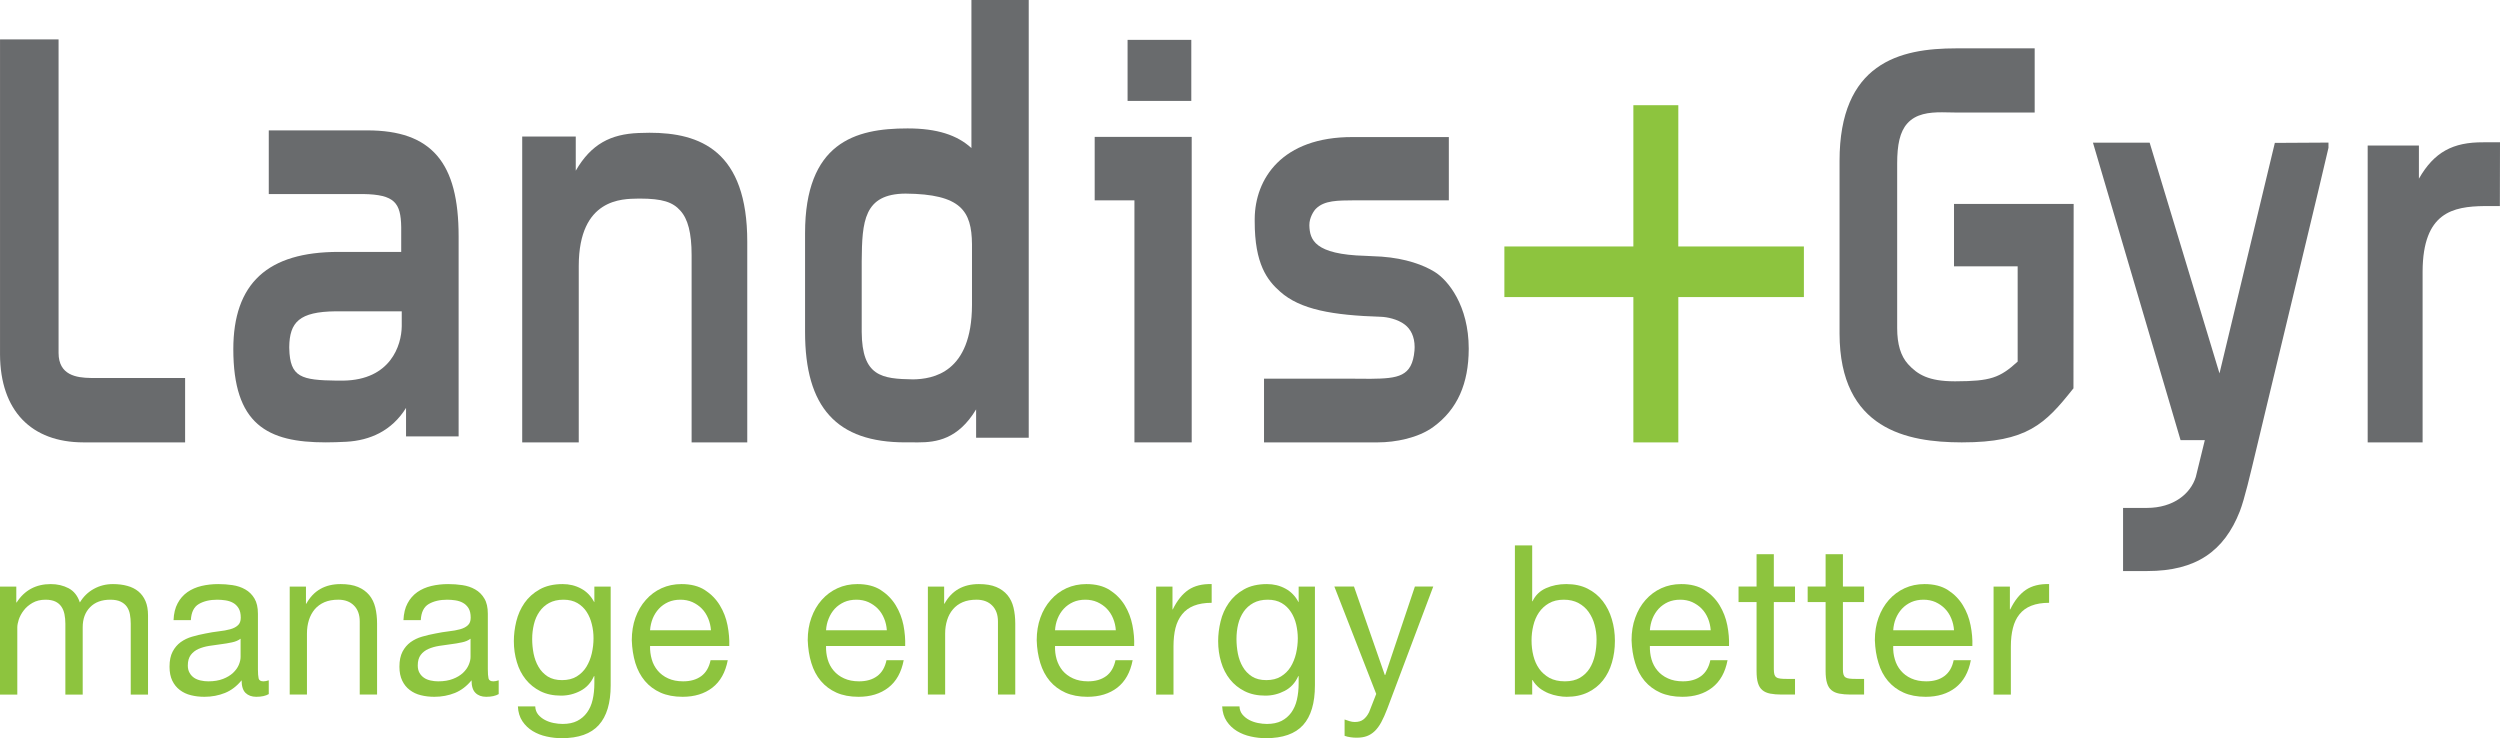
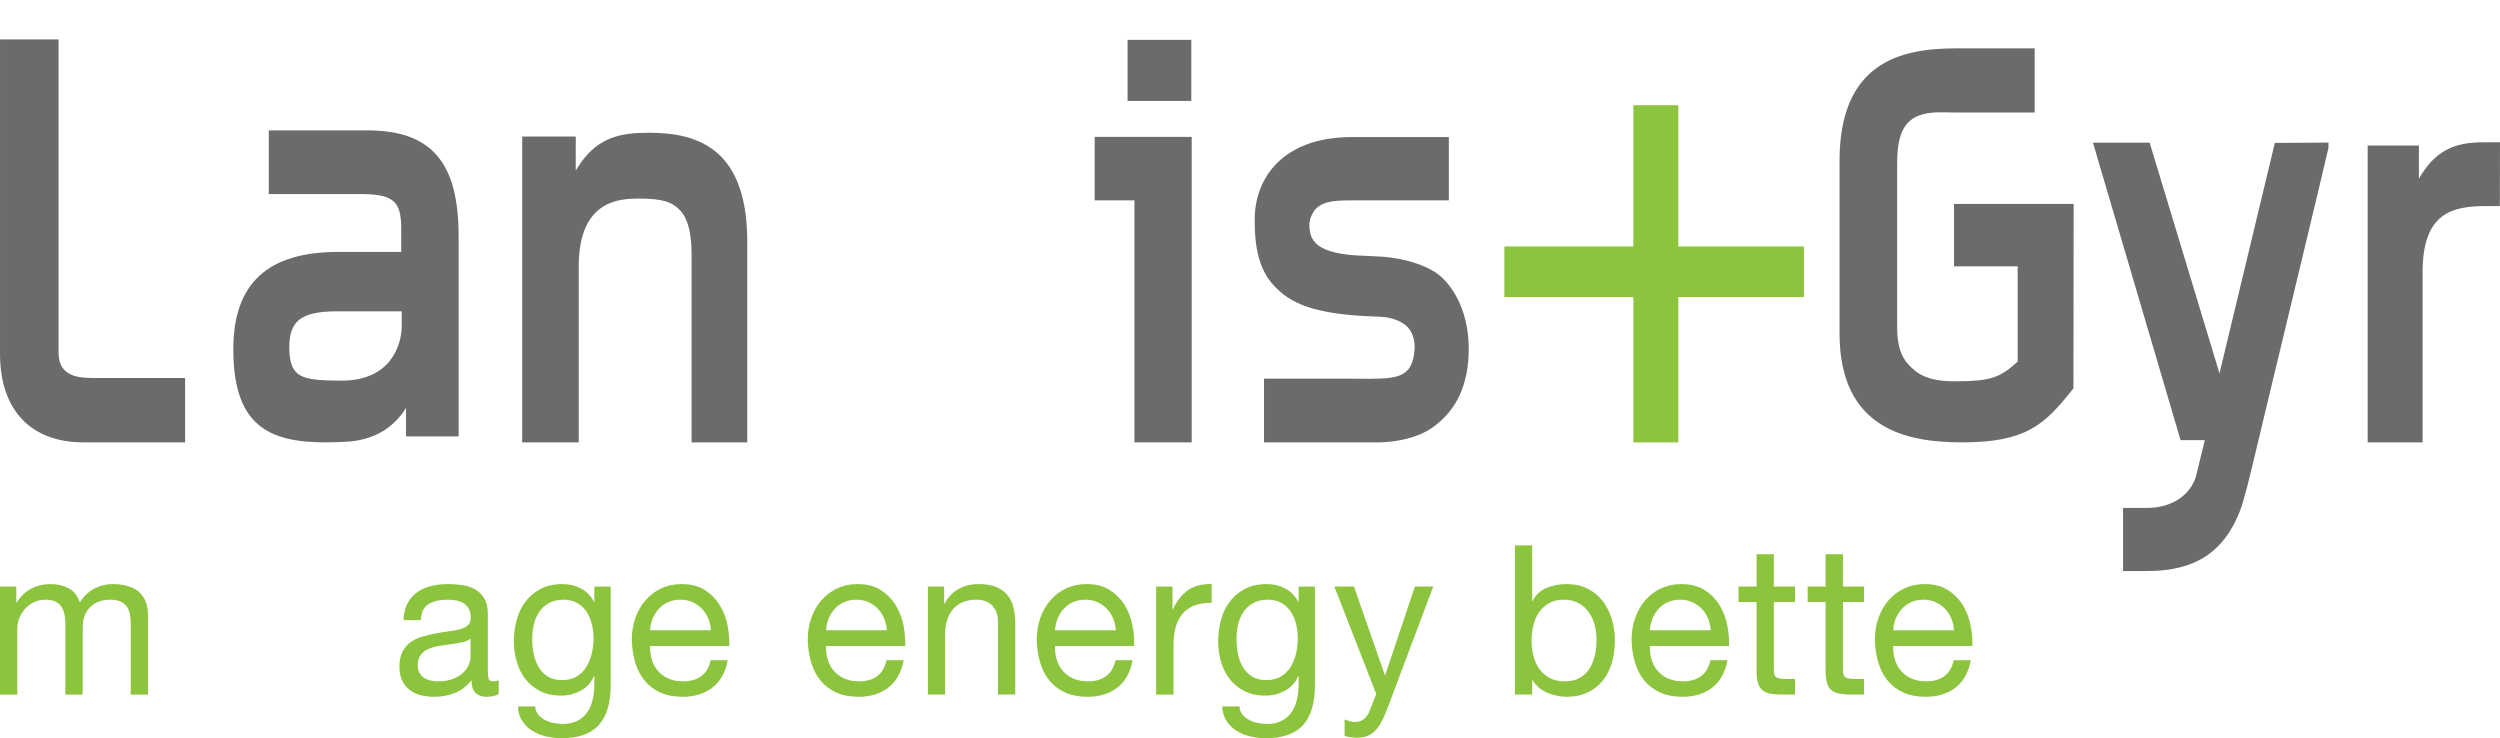
<svg xmlns="http://www.w3.org/2000/svg" xml:space="preserve" width="225.392mm" height="66.553mm" version="1.1" style="shape-rendering:geometricPrecision; text-rendering:geometricPrecision; image-rendering:optimizeQuality; fill-rule:evenodd; clip-rule:evenodd" viewBox="0 0 22539.18 6655.28">
  <defs>
    <style type="text/css">
   
    .fil0 {fill:#8DC43E;fill-rule:nonzero}
    .fil1 {fill:#696B6D;fill-rule:nonzero}
   
  </style>
  </defs>
  <g id="图层_x0020_1">
    <polygon class="fil0" points="15130.85,2222.04 15131.17,948.4 14725.86,948.4 14725.86,2222.04 13563,2222.04 13563,2678.53 14725.86,2678.53 14725.86,3988.29 15131.17,3988.29 15131.17,2678.53 16263.37,2678.53 16263.37,2222.04 15130.85,2222.04 " />
    <path class="fil1" d="M3941.06 1403.7c-135.29,-157.45 -342.26,-228.18 -629.39,-228.18l-888.47 0 0 573.94 852.35 0c283.1,4.86 337.78,79.34 341.67,297.39 0,0 0,48.68 0,103.78l0 120.44c-102.63,0 -563.67,0 -563.67,0 -319.87,0 -557.29,69.96 -715.47,215.9 -158.29,146.09 -234.56,367.74 -234.56,660.86 0,335.49 74.96,548.5 219.39,675.15 144.14,126.36 351.79,165.31 614.54,165.31 59.26,0 120.29,-2.33 184.89,-5.5 212.76,-11.72 410.03,-98.01 538.41,-305.05 0,100.93 0,238.02 0,238.02l0 18.52 474.03 0 0 -1803.61c0,-329.96 -58.78,-569.67 -193.72,-726.97l0 0zm-319.08 1403.03c0,48.12 0,134.55 0,134.55 -1.77,171.49 -100.44,484.4 -527.26,490.22 -20.01,0 -39.2,0.14 -56.84,0.14 -320.42,-4.27 -424.28,-28.5 -429.86,-290.58 0,-3.64 -0.31,-7.23 -0.31,-10.62 2.36,-227.61 92.35,-319.86 416.56,-323.71l597.71 0 0 0z" />
    <path class="fil1" d="M6467.73 1380.45c-164.78,-144.04 -384.92,-183.62 -612.42,-183.62 -32.78,0 -65.76,0.88 -98.36,2.33 -249.9,9.91 -426.72,98.6 -566.1,339.79 0,-121.95 0,-289.2 0,-289.2l0 -18.7 -482.81 0 0 2757.24 509.8 0 0 -1592.16c1.37,-610.48 396.17,-602.61 530.72,-605.51 6.45,0 13.23,-0.31 19.86,-0.31 204.43,0.31 297.21,31.71 365.51,108.9 67.95,75 101.35,200.8 101.35,400.65l0 1688.43 501.76 0 0 -1808.3c0.46,-406.3 -104.46,-654.8 -269.31,-799.54l0 0z" />
-     <path class="fil1" d="M8758.07 0l0 1334.98c-127.67,-116.98 -309.28,-177.59 -576.76,-177.17 -236.22,0 -466.44,31.15 -639.16,166.41 -172.58,135.39 -284.06,374.68 -283.95,777.38 0,0.25 0,2.15 0,5.75l0 885.75c0,338 69.85,588.19 219.99,752.9 149.51,165.17 376.66,242.18 684.11,242.18l76.59 0c9.73,0.11 19.79,0.11 30.44,0.11 3.03,0 6.39,0 8.96,0 162.14,0 359.83,-27.13 522.08,-297.46 0,106.25 0,237.59 0,237.59l0 18.28 474.38 0 0 -3946.7 -516.68 0 0 0zm-989.19 2354.93c3.21,-359.48 18.2,-607.06 395.11,-609.43 500.13,4.31 595.84,155.51 599.19,455.26l0 549.1c-1.79,613.13 -353.8,667.42 -530.93,670.49 -282.78,-4.55 -460.48,-26.39 -463.37,-427.25l0 -638.17z" />
    <path class="fil1" d="M13241.58 3142.12c-0.21,-384.78 -184.15,-616.45 -309.81,-692.58 -96.38,-58.91 -254.6,-119.77 -476.74,-135.89 -51.68,-3.42 -144.5,-7.09 -144.85,-7.09 -461.29,-12.31 -501.51,-146.72 -505.39,-273.33l0 -4.23c-0.71,-67.03 40.75,-129.72 59.41,-147.39 76.73,-76.13 195.19,-74.05 348.01,-75.53l850.02 0 0 -570.41 -865.72 0c-642.19,-2.05 -880.88,378.53 -884.48,734.87 0,7.87 0,16.05 0,24.24 -0.88,386.5 114.19,533.22 228.63,633.97 181.47,162.88 474.17,213.75 909.71,227.3 53.59,1.73 151.03,20.64 215.62,70.94 51.15,39.55 87.67,105.62 87.88,201.79 0,10.09 -0.21,20.14 -1.34,31.86 -20.61,236.04 -147.11,251.67 -395.78,254.42 -43.43,0 -90.46,-0.85 -139.95,-0.85l-820.81 0 0 574.08 1026.9 0c156.67,-0.28 361.42,-38.56 498.83,-138.89 219.57,-158.86 318.73,-394.02 319.86,-702.17 0,-1.97 0,-4.02 0,-5.11l0 0z" />
    <path class="fil1" d="M10743.96 1234.08l0 2754.21 -516.29 0 0 -2182.04 -358.39 0 0 -572.17 874.68 0 0 0zm-578.1 -874.71l0 550.4 574.5 0 0 -550.4 -574.5 0 0 0z" />
    <path class="fil1" d="M817.34 3407.62c-127.79,-1.98 -289.06,-24.8 -289.27,-225.64l0 -2826.84 -527.83 0 0 2841.55c2.75,506.66 282.4,790.58 750.42,791.6l918.27 0 0 -580.67 -851.59 0 0 0z" />
    <path class="fil1" d="M22387.73 1282.94c-271.88,-1.69 -442.06,87.17 -579.64,328.05 0,-119.52 0,-280.32 0,-280.32l0 -18.48 -461.86 0 0 2676.1 495.19 0 0 -1542.63c2.79,-532.52 273.97,-584.23 557.82,-587.87l138.71 0 1.23 -574.85 -151.45 0 0 0z" />
    <path class="fil1" d="M20509.16 1288.37l-498.97 2078.01 -629.67 -2079.91 -511.07 0 789.72 2681.53 218.76 0 -81.35 332.22c-46,148.51 -197.98,278.8 -441.53,279.04l-214.28 0 0 569.03 219.53 0c437.94,0 691.62,-178.15 833.02,-538.37 43.74,-114.58 90.1,-315.14 156.38,-591.64l81.67 -341.11c4.37,-19.4 560.85,-2329.28 561.27,-2344.38l0 -47.24 -483.48 2.82 0 0z" />
    <path class="fil1" d="M17616.66 1838.64l0 562.25 573.9 0 0 859.16c-161.54,147.6 -246.8,176.57 -557.6,177.66l-13.05 0c-230.15,-0.46 -331.61,-59.87 -417.87,-154.98 -65.19,-72.88 -97.75,-177.37 -97.75,-325.61l0 -1482.09c0,-170.07 24.2,-287.02 91.37,-362.16 77.5,-86.93 195.12,-100.72 313.05,-100.44 38.17,0 77.15,1.48 113.42,1.91l721.89 0 0 -578.38 -706.05 0c-258.02,0 -519.96,32.49 -719.38,177.09 -200.35,144.43 -334.05,401.85 -333.84,837.67l0 1556.21c1.24,867.24 614.4,980.37 1097.21,981.36l9.03 0c582.12,0 746.66,-164.43 997.9,-481.51l4.77 -5.15 1.8 -1662.99 -1078.8 0 0 0z" />
    <path class="fil0" d="M147.01 5288.49l0 143.15 3.06 0c71.38,-110.77 173.94,-165.73 307.74,-165.73 59.05,0 112.5,12.45 160.7,37.46 47.64,25.16 81.58,67.98 101.48,128.27 31.84,-52.91 73.56,-93.62 125.98,-122.41 52.07,-28.86 109.36,-43.32 172.01,-43.32 47.73,0 91.2,5.4 129.79,16.16 38.77,10.26 71.76,27.16 99.34,49.49 27.63,22.83 49.25,51.93 64.63,87.6 15.35,35.8 22.83,78.95 22.83,129.32l0 713.54 -155.83 0 0 -638.75c0,-30.16 -2.64,-58.28 -7.37,-84.66 -4.8,-26.67 -14.32,-49.25 -27.76,-68.8 -13.69,-19.43 -32.46,-34.57 -56.38,-45.96 -23.49,-11.36 -54.82,-17.15 -92.92,-17.15 -77.5,0 -138.32,22.62 -182.5,68.02 -44.28,45.33 -66.19,105.3 -66.19,180.69l0 606.61 -156.3 0 0 -638.75c0,-30.97 -2.82,-60.22 -8.24,-86.6 -5.63,-26.36 -14.7,-49.11 -28.51,-68.62 -13.68,-19.47 -31.88,-34.82 -54.65,-45.26 -22.63,-10.37 -51.89,-16.09 -87.44,-16.09 -45.5,0 -84.5,9.74 -117.44,28.54 -32.22,18.73 -58.63,40.85 -78.75,67.7 -20.42,26.28 -35.07,53.69 -44.81,81.99 -8.8,28.11 -13.46,51.68 -13.46,70.48l0 606.61 -156.02 0 0 -973.53 147.01 0 0 0z" />
-     <path class="fil0" d="M2310.56 6282.12c-40.46,0 -72.64,-11.75 -96.59,-34.68 -23.74,-23.11 -35.7,-61.38 -35.7,-114.02 -43.07,52.64 -92.92,90.91 -150,114.02 -57.29,22.93 -118.68,34.68 -185.1,34.68 -43.01,0 -83.12,-4.59 -121.36,-14.18 -37.99,-9.22 -71.65,-24.98 -100.58,-47.23 -28.82,-21.63 -51.15,-49.62 -68.15,-84.46 -16.44,-34.68 -24.66,-76.13 -24.66,-125.34 0,-54.97 9.21,-100.23 27.73,-135.44 18.09,-35.13 42.44,-63.57 72.56,-85.83 30.09,-21.55 64.21,-38.49 103.23,-49.6 38.38,-11.32 78.1,-20.56 118.7,-28.29 42.44,-8.93 83.61,-15.35 122.07,-19.93 38.73,-4.27 72.63,-10.37 102.09,-18.49 29.88,-8.04 53.23,-20.11 70.06,-35.98 17.46,-15.52 25.86,-38.7 25.86,-68.58 0,-35.38 -6.46,-63.43 -19.33,-84.81 -12.98,-21.2 -29.49,-37.53 -49.67,-48.72 -20.22,-11.39 -42.94,-18.8 -68.55,-22.75 -25.15,-3.71 -50.09,-5.79 -74.68,-5.79 -66.36,0 -121.39,13.06 -165.67,38.7 -44.3,25.86 -68.26,74.09 -72.07,145.63l-156.03 0c2.29,-60.29 14.6,-111.16 36.93,-151.91 21.77,-41.8 51.65,-75.1 88.38,-101.1 36.93,-25.51 78.98,-43.99 127.14,-55.39 47.83,-11.18 98.07,-16.72 150.81,-16.72 43.11,0 85.62,2.96 128.16,9.31 42.27,6.42 80.54,18.81 115.08,38.74 34.32,19.36 61.98,46.78 82.83,81.84 20.99,34.96 31.36,80.61 31.36,137.27l0 500.52c0,37.53 2.19,65.33 6.25,82.69 4.41,17.46 18.84,26.39 43.53,26.39 13.37,0 29.39,-3.07 47.94,-9.25l0 124.33c-27.27,15.83 -64.56,24.37 -112.57,24.37l0 0zm-218.69 -490.89c-32.13,7.02 -65.65,12.7 -100.29,16.9 -35.14,4.58 -70.77,9.63 -106.29,15.1 -35.84,5.78 -67.7,14.96 -95.89,27.48 -28.29,12.45 -51.29,30.3 -69.18,53.87 -17.53,23.46 -26.88,54.71 -26.88,94.93 0,26.42 5.33,49.04 16.19,67.03 10.06,18.1 23.57,32.63 40.19,44.13 16.72,11.32 36.54,19.3 59.16,24.41 22.82,5.22 45.58,7.59 69.11,7.59 51.47,0 95.56,-7.34 132.68,-21.8 36.72,-14.15 66.88,-32.46 90.27,-54.33 23.57,-22.26 40.78,-46.07 51.68,-71.54 11.04,-26.04 16.51,-50.06 16.51,-72.75l0 -164.04c-19.58,15.1 -45.51,26.53 -77.26,33.02l0 0z" />
-     <path class="fil0" d="M2758.48 5288.49l0 154.3 3.14 0c65.09,-118.14 168.45,-176.88 309.5,-176.88 62.97,0 114.89,8.5 156.73,26.18 41.91,17.46 75.57,42.47 101.36,73.37 26,31.36 43.99,69.08 54.47,112.22 10.44,43.43 15.87,91.41 15.87,144.15l0 640.19 -156.28 0 0 -659.24c0,-60.22 -16.97,-108.13 -51.72,-143.16 -34.36,-35.14 -81.77,-52.92 -141.67,-52.92 -48.02,0 -89.61,7.59 -124.74,22.62 -34.96,15.34 -64.07,36.47 -87.6,63.88 -23.25,27.91 -40.78,60.05 -52.42,97.16 -11.78,37.08 -17.68,77.89 -17.68,121.71l0 549.95 -155.47 0 0 -973.53 146.51 0 0 0z" />
    <path class="fil0" d="M4383.59 6282.12c-40.82,0 -72.74,-11.75 -96.17,-34.68 -24.48,-23.11 -36.05,-61.38 -36.05,-114.02 -43.32,52.64 -93.17,90.91 -150,114.02 -57.22,22.93 -118.64,34.68 -185.18,34.68 -43.25,0 -83.53,-4.59 -121.56,-14.18 -38.21,-9.22 -71.51,-24.98 -100.44,-47.23 -28.79,-21.63 -51.33,-49.62 -68.01,-84.46 -16.58,-34.68 -25.09,-76.13 -25.09,-125.34 0,-54.97 9.39,-100.23 27.66,-135.44 18.35,-35.13 42.69,-63.57 72.74,-85.83 30.17,-21.55 64.46,-38.49 103.05,-49.6 38.59,-11.32 78.21,-20.56 119.2,-28.29 42.8,-8.93 83.54,-15.35 122.03,-19.93 38.7,-4.27 72.67,-10.37 102.06,-18.49 29.49,-8.04 52.91,-20.11 69.95,-35.98 17.4,-15.52 25.86,-38.7 25.86,-68.58 0,-35.38 -6.35,-63.43 -19.08,-84.81 -13.2,-21.2 -29.88,-37.53 -50.17,-48.72 -20.04,-11.39 -42.82,-18.8 -68.15,-22.75 -25.3,-3.71 -49.99,-5.79 -74.58,-5.79 -66.46,0 -121.6,13.06 -165.95,38.7 -44.34,25.86 -68.37,74.09 -72,145.63l-156.32 0c3,-60.29 14.64,-111.16 37.12,-151.91 21.94,-41.8 51.43,-75.1 88.3,-101.1 36.69,-25.51 79.05,-43.99 127.1,-55.39 48.19,-11.18 98.36,-16.72 150.92,-16.72 43.11,0 85.73,2.96 127.92,9.31 42.44,6.42 80.82,18.81 115.22,38.74 34.43,19.36 62.01,46.78 82.69,81.84 21.34,34.96 31.53,80.61 31.53,137.27l0 500.52c0,37.53 2.12,65.33 6.14,82.69 4.62,17.46 19.12,26.39 43.64,26.39 13.62,0 29.32,-3.07 48.19,-9.25l0 124.33c-27.2,15.83 -64.63,24.37 -112.57,24.37l0 0zm-218.93 -490.89c-32,7.02 -65.16,12.7 -100.48,16.9 -35.27,4.58 -70.27,9.63 -105.97,15.1 -35.52,5.78 -67.84,14.96 -95.81,27.48 -28.33,12.45 -51.76,30.3 -69.43,53.87 -17.53,23.46 -26.6,54.71 -26.6,94.93 0,26.42 5.4,49.04 15.77,67.03 10.37,18.1 23.92,32.63 40.71,44.13 16.12,11.32 36.09,19.3 58.88,24.41 22.58,5.22 45.82,7.59 68.93,7.59 51.75,0 95.99,-7.34 132.72,-21.8 37.11,-14.15 67.13,-32.46 90.55,-54.33 23.57,-22.26 40.5,-46.07 51.4,-71.54 11.26,-26.04 16.9,-50.06 16.9,-72.75l0 -164.04c-19.65,15.1 -45.08,26.53 -77.57,33.02l0 0z" />
    <path class="fil0" d="M5398.57 6536.65c-71.19,79.34 -182.81,118.63 -334.93,118.63 -44.45,0 -89.29,-4.79 -135.47,-15.16 -46.11,-9.67 -87.94,-26.52 -125.45,-49.04 -37.42,-22.64 -68.29,-52.24 -92.81,-88.58 -24.48,-36.73 -38.31,-81.18 -40.75,-133.74l156.42 0c1.03,28.36 9.92,53.3 26.43,73.45 16.51,19.72 36.79,36.02 61.06,48.78 23.68,12.64 49.89,21.57 78,27.34 28.79,5.54 55.71,8.51 81.67,8.51 51.33,0 95.43,-9.14 130.81,-27.06 36.09,-18.34 65.12,-43.25 88.55,-75.48 23.32,-31.84 40.6,-70.49 50.9,-115.33 10.48,-45.27 15.56,-95.01 15.56,-148.8l0 -64.14 -3.67 0c-26.99,60.36 -68.01,104.49 -122.66,132.89 -54.22,28.36 -112.53,42.65 -173.78,42.65 -71.22,0 -133.28,-13.33 -185.91,-39.62 -52.74,-26.37 -96.94,-62.12 -132.86,-106.64 -35.52,-44.45 -62.51,-96.55 -79.94,-156.35 -17.92,-59.55 -26.98,-122.34 -26.98,-188.88 0,-57.96 7.23,-117.26 22.01,-178.19 15.03,-60.78 39.37,-115.92 73.84,-165.66 34.43,-49.6 79.62,-90.45 136.59,-122.27 56.41,-31.89 125.41,-48.05 207.96,-48.05 59.98,0 115.15,13.16 165.7,40.5 50.52,26.91 89.68,67.52 117.83,121.53l1.87 0 0 -139.45 147.15 0 0 890.34c0,159.63 -35.74,278.9 -107.14,357.82l0 0zm-199.57 -437.55c36.05,-22.44 65.55,-50.91 87.49,-86.82 22.08,-35.77 38.42,-76.52 48.89,-121.35 10.45,-45.58 15.63,-90.53 15.63,-135.93 0,-42.54 -4.62,-84.81 -14.92,-125.94 -9.91,-41.49 -25.22,-79.13 -46.64,-111.97 -21.34,-33.13 -49.74,-60.05 -83.96,-80.22 -34.57,-19.94 -75.92,-30.17 -125.52,-30.17 -50.23,0 -93.06,10.06 -129.04,29.28 -35.7,19.55 -64.46,45.58 -87.21,78.28 -22.93,32.71 -39.55,70.17 -49.85,112.86 -10.37,42.68 -15.94,87.28 -15.94,133.81 0,43.99 4.27,87.56 12.8,131.83 9.07,43.96 23.43,83.75 44.52,119.52 20.82,35.91 48.51,64.38 82.73,86.82 34.71,21.77 77.65,32.63 129.05,32.63 51.64,0 95.81,-10.86 131.97,-32.63l0 0z" />
    <path class="fil0" d="M6422.93 6199.4c-70.95,55.07 -160.98,82.72 -269.07,82.72 -76.65,0 -142.84,-12.77 -198.57,-37.53 -55.74,-25.02 -103.05,-60.29 -141.19,-105.31 -38.06,-45.26 -66.81,-99.34 -86.22,-162.28 -18.62,-62.37 -29.49,-131.02 -31.92,-204.96 0,-74.12 11.08,-141.89 32.84,-203.2 22.51,-61.42 53.17,-114.76 93.42,-159.7 39.68,-45.41 86.78,-80.61 141.67,-105.77 55,-25.01 114.59,-37.46 179.6,-37.46 84.74,0 155.26,17.74 211.14,53.69 55.81,36.09 100.54,81.25 134.34,136.56 33.79,55.28 57.22,115.43 69.99,180.84 12.87,65.05 17.95,127.49 15.87,186.97l-714.16 0c-1.09,42.37 4.37,82.23 15.31,120.61 10.76,37.96 28.68,71.9 53.62,101.39 24.59,29.42 55.95,53.13 94.02,70.31 38.1,17.46 83.15,26.39 135.11,26.39 66.61,0 121.25,-15.7 163.76,-47.2 42.55,-31.44 70.35,-79.17 83.93,-143.41l154.73 0c-20.92,109.65 -66.96,191.7 -138.22,247.34l0 0zm-38.35 -624.46c-14.32,-33.83 -33.09,-63.5 -57.33,-88.02 -23.95,-24.41 -52.17,-43.63 -84.87,-58.66 -32.64,-14.33 -68.69,-21.56 -108.06,-21.56 -40.68,0 -77.4,7.23 -109.78,21.56 -32.74,15.03 -60.82,34.64 -84.04,59.9 -23.7,25.36 -41.73,54.4 -55.74,87.77 -13.05,33.2 -21.44,68.72 -24.09,106.64l549.13 0c-2.64,-37.92 -11.21,-73.94 -25.22,-107.63l0 0z" />
    <path class="fil0" d="M8008.95 6199.4c-71.02,55.07 -160.87,82.72 -269,82.72 -76.48,0 -142.84,-12.77 -198.72,-37.53 -55.67,-25.02 -102.66,-60.29 -140.93,-105.31 -38.21,-45.26 -66.5,-99.34 -85.59,-162.28 -19.26,-62.37 -29.81,-131.02 -32.49,-204.96 0,-74.12 10.69,-141.89 33.16,-203.2 22.02,-61.42 52.85,-114.76 92.79,-159.7 40.25,-45.41 87.03,-80.61 142.34,-105.77 54.08,-25.01 114.09,-37.46 179.39,-37.46 84.35,0 155.26,17.74 210.75,53.69 55.67,36.09 100.54,81.25 134.41,136.56 33.83,55.28 57.15,115.43 70.38,180.84 12.34,65.05 17.46,127.49 15.31,186.97l-713.46 0c-1.1,42.37 3.7,82.23 14.71,120.61 10.86,37.96 28.86,71.9 53.69,101.39 24.84,29.42 55.99,53.13 94.51,70.31 38.14,17.46 82.76,26.39 135.11,26.39 66.29,0 120.69,-15.7 162.88,-47.2 42.69,-31.44 70.84,-79.17 84.21,-143.41l155.01 0c-21.02,109.65 -66.78,191.7 -138.46,247.34l0 0zm-38.42 -624.46c-13.83,-33.83 -33.02,-63.5 -57.08,-88.02 -24.13,-24.41 -52.35,-43.63 -84.74,-58.66 -32.7,-14.33 -68.68,-21.56 -108.23,-21.56 -40.25,0 -77.12,7.23 -109.82,21.56 -32.31,15.03 -60.93,34.64 -84.42,59.9 -23.21,25.36 -41.28,54.4 -54.72,87.77 -13.93,33.2 -21.94,68.72 -24.23,106.64l548.21 0c-2.57,-37.92 -10.51,-73.94 -24.97,-107.63l0 0z" />
    <path class="fil0" d="M8512.08 5288.49l0 154.3 3.07 0c65.22,-118.14 168.52,-176.88 309.84,-176.88 62.73,0 114.62,8.5 156.67,26.18 41.91,17.46 75.56,42.47 101.35,73.37 25.86,31.36 44.1,69.08 54.33,112.22 10.51,43.43 15.88,91.41 15.88,144.15l0 640.19 -156.04 0 0 -659.24c0,-60.22 -17.07,-108.13 -51.82,-143.16 -34.04,-35.14 -81.99,-52.92 -141.57,-52.92 -48.37,0 -89.68,7.59 -124.85,22.62 -35.31,15.34 -64.13,36.47 -87.24,63.88 -23.74,27.91 -41.28,60.05 -52.67,97.16 -11.71,37.08 -17.92,77.89 -17.92,121.71l0 549.95 -155.72 0 0 -973.53 146.69 0 0 0z" />
    <path class="fil0" d="M10073.58 6199.4c-71.23,55.07 -161.26,82.72 -269.74,82.72 -75.91,0 -141.78,-12.77 -198.15,-37.53 -56.06,-25.02 -103.22,-60.29 -141.29,-105.31 -38.03,-45.26 -66.32,-99.34 -85.69,-162.28 -19.01,-62.37 -30.16,-131.02 -32.07,-204.96 0,-74.12 11.12,-141.89 33.13,-203.2 22.01,-61.42 53.13,-114.76 93.2,-159.7 39.3,-45.41 86.96,-80.61 141.36,-105.77 55.11,-25.01 114.62,-37.46 179.88,-37.46 84.7,0 154.84,17.74 210.96,53.69 55.74,36.09 100.72,81.25 134.8,136.56 33.51,55.28 56.69,115.43 69.57,180.84 12.8,65.05 18.27,127.49 15.52,186.97l-713.25 0c-1.41,42.37 3.46,82.23 14.64,120.61 11.4,37.96 29.14,71.9 53.24,101.39 24.73,29.42 56.8,53.13 94.61,70.31 38.53,17.46 83.19,26.39 134.52,26.39 66.96,0 121.28,-15.7 164.11,-47.2 42.47,-31.44 70.27,-79.17 84.07,-143.41l154.69 0c-21.24,109.65 -67.06,191.7 -138.11,247.34l0 0zm-38.46 -624.46c-13.93,-33.83 -33.19,-63.5 -57.29,-88.02 -23.91,-24.41 -52.31,-43.63 -85.05,-58.66 -32.63,-14.33 -68.72,-21.56 -108.02,-21.56 -40.39,0 -77.26,7.23 -109.64,21.56 -32.57,15.03 -60.79,34.64 -84.21,59.9 -23.36,25.36 -41.77,54.4 -55.42,87.77 -13.45,33.2 -21.49,68.72 -23.68,106.64l548.15 0c-2.4,-37.92 -10.76,-73.94 -24.84,-107.63l0 0z" />
    <path class="fil0" d="M10570.75 5288.49l0 205.35 2.93 0c38.52,-79.23 85.19,-137.69 140.4,-175.61 55.42,-37.05 125.06,-54.76 209.97,-52.32l0 168.77c-62.47,0 -115.71,8.78 -160.3,26.39 -43.85,17.56 -79.48,43.32 -106.5,77.47 -27.2,33.83 -46.96,74.82 -59.44,122.97 -11.96,48.72 -17.93,104.11 -17.93,166.8l0 433.71 -156.42 0 0 -973.53 147.29 0 0 0z" />
    <path class="fil0" d="M11748.42 6536.65c-71.48,79.34 -183.41,118.63 -335.53,118.63 -44.13,0 -89.29,-4.79 -135.33,-15.16 -45.93,-9.67 -87.91,-26.52 -125.48,-49.04 -37.04,-22.64 -68.33,-52.24 -92.6,-88.58 -24.66,-36.73 -38.03,-81.18 -40.79,-133.74l156.04 0c1.16,28.36 10.05,53.3 26.95,73.45 16.58,19.72 36.8,36.02 60.78,48.78 24.28,12.64 50.06,21.57 78.43,27.34 28.15,5.54 55.28,8.51 81.03,8.51 51.65,0 95.36,-9.14 131.3,-27.06 35.7,-18.34 64.84,-43.25 88.44,-75.48 22.86,-31.84 40.47,-70.49 50.7,-115.33 10.44,-45.27 15.8,-95.01 15.8,-148.8l0 -64.14 -3.7 0c-26.88,60.36 -67.7,104.49 -122.59,132.89 -54.51,28.36 -112.54,42.65 -173.99,42.65 -71.23,0 -133.32,-13.33 -186.09,-39.62 -52.67,-26.37 -97.23,-62.12 -132.68,-106.64 -35.46,-44.45 -62.51,-96.55 -79.94,-156.35 -18.03,-59.55 -26.74,-122.34 -26.74,-188.88 0,-57.96 7.23,-117.26 22.01,-178.19 14.54,-60.78 39.23,-115.92 73.91,-165.66 34.29,-49.6 79.8,-90.45 136.38,-122.27 55.88,-31.89 125.56,-48.05 207.75,-48.05 60.15,0 115.33,13.16 165.63,40.5 50.31,26.91 90.03,67.52 118.25,121.53l1.8 0 0 -139.45 146.69 0 0 890.34c0,159.63 -35.46,278.9 -106.43,357.82l0 0zm-200.1 -437.55c36.44,-22.44 65.44,-50.91 87.7,-86.82 21.91,-35.77 38.21,-76.52 48.93,-121.35 10.16,-45.58 15.66,-90.53 15.66,-135.93 0,-42.54 -5.36,-84.81 -14.67,-125.94 -9.88,-41.49 -25.97,-79.13 -47.52,-111.97 -21.27,-33.13 -49.04,-60.05 -83.47,-80.22 -34.43,-19.94 -76.09,-30.17 -125.13,-30.17 -50.73,0 -93.55,10.06 -129.15,29.28 -35.95,19.55 -65.12,45.58 -87.98,78.28 -22.4,32.71 -39.16,70.17 -49.64,112.86 -10.26,42.68 -15.27,87.28 -15.27,133.81 0,43.99 4.12,87.56 12.55,131.83 8.79,43.96 23.32,83.75 44.42,119.52 20.67,35.91 48.58,64.38 82.87,86.82 34.57,21.77 77.26,32.63 128.97,32.63 51.76,0 95.68,-10.86 131.73,-32.63l0 0z" />
    <path class="fil0" d="M12452.98 6511.43c-17.85,32.56 -37.18,59.16 -58.95,80.03 -21.52,20.69 -44.83,35.4 -70.76,45.1 -25.93,9.59 -56.66,14.31 -92.36,14.31 -18.42,0 -36.62,-1.29 -54.96,-4.09 -18.38,-2.31 -36.94,-6.66 -53.52,-12.83l0 -147.29c14.89,4.83 29.81,10.3 45.12,15.21 15.52,4.72 30.66,7.37 46.85,7.37 31.89,0 57.86,-7.37 77.36,-22.58 19.97,-14.96 37.01,-37.04 51.54,-65.82l64.42 -164.54 -377.72 -968.55 176.99 0 277.92 797.66 3.92 0 267.54 -797.66 165.53 0 -414.91 1102.78c-18.16,47.97 -36.23,87.7 -54.01,120.9l0 0z" />
    <path class="fil0" d="M13813.72 4917.12l0 503.41 3.38 0c25.51,-54.47 66.36,-93.24 121.68,-117.97 55.14,-24.37 116.03,-36.65 182.14,-36.65 73.59,0 137.72,13.51 192.44,41.31 54.47,27.55 100.29,64.84 136.38,111.94 36.02,46.95 63.82,101.77 81.77,162.7 18.84,61.8 27.91,126.75 27.91,195.96 0,68.8 -8.82,133.92 -26.99,195.62 -17.67,61.52 -44.8,114.97 -81.03,160.76 -36.09,45.76 -81.67,81.98 -136.24,108.27 -54.65,26.27 -118.36,39.65 -190.68,39.65 -23.35,0 -49.57,-2.19 -78.32,-7.8 -29,-4.97 -57.46,-12.95 -85.05,-24.13 -28.61,-11.57 -55.56,-26.66 -81.03,-46.28 -24.63,-19.54 -45.94,-43.74 -62.98,-72.5l-3.38 0 0 129.96 -155.89 0 0 -1344.25 155.89 0 0 0zm562.75 716.67c-11.4,-43.43 -29.67,-81.92 -53.45,-115.82 -23.63,-34.01 -54.71,-60.93 -91.97,-81.1 -37.57,-19.94 -81.66,-30.17 -131.76,-30.17 -53.13,0 -97.79,10.62 -135.18,32.42 -36.48,21.06 -66.61,49.04 -90.03,83.51 -23.18,34.5 -39.94,73.3 -50.31,117.58 -10.76,43.74 -15.87,88.51 -15.87,133.77 0,47.48 5.39,93.7 16.44,138.25 11.21,44.42 28.54,83.65 52.67,117.65 23.88,33.69 55.28,60.93 92.92,82.24 38.52,20.42 84.38,30.55 138.89,30.55 53.94,0 98.81,-10.76 135.36,-32 35.84,-21.24 65.08,-49.35 87.49,-84.63 22.01,-35.21 37.57,-75.32 47.69,-120.44 9.95,-45.4 14.57,-91.62 14.57,-139.35 0,-45.57 -5.75,-89.28 -17.46,-132.46l0 0z" />
    <path class="fil0" d="M15436.46 6199.4c-71.05,55.07 -160.62,82.72 -268.92,82.72 -76.77,0 -142.28,-12.77 -198.44,-37.53 -55.95,-25.02 -103.05,-60.29 -141.57,-105.31 -37.96,-45.26 -66.64,-99.34 -85.51,-162.28 -19.19,-62.37 -29.81,-131.02 -32.39,-204.96 0,-74.12 10.9,-141.89 33.34,-203.2 21.84,-61.42 52.74,-114.76 92.67,-159.7 40.12,-45.41 87.35,-80.61 142.1,-105.77 54.9,-25.01 114.3,-37.46 179.25,-37.46 84.67,0 155.26,17.74 211.17,53.69 56.16,36.09 100.9,81.25 134.62,136.56 33.48,55.28 57.08,115.43 69.96,180.84 12.59,65.05 17.85,127.49 15.52,186.97l-713.49 0c-0.92,42.37 3.7,82.23 14.64,120.61 11.25,37.96 28.85,71.9 53.87,101.39 24.51,29.42 55.95,53.13 94.54,70.31 37.68,17.46 82.69,26.39 134.34,26.39 67.13,0 121.46,-15.7 163.97,-47.2 42.4,-31.44 70.41,-79.17 83.71,-143.41l155.12 0c-20.74,109.65 -66.85,191.7 -138.5,247.34l0 0zm-37.99 -624.46c-14.04,-33.83 -33.31,-63.5 -57.47,-88.02 -23.88,-24.41 -52.42,-43.63 -84.81,-58.66 -32.21,-14.33 -68.61,-21.56 -108.27,-21.56 -40.14,0 -76.94,7.23 -109.89,21.56 -32.28,15.03 -60.43,34.64 -84.03,59.9 -23.11,25.36 -41.7,54.4 -55.24,87.77 -13.52,33.2 -21.52,68.72 -23.99,106.64l548.46 0c-2.75,-37.92 -10.76,-73.94 -24.76,-107.63l0 0z" />
    <path class="fil0" d="M16183.22 5287.75l0 140.51 -190.99 0 0 605.96c0,18.81 2.11,34.08 4.79,45.34 3.07,11.25 8.72,20.03 17.85,26.7 8.4,6.25 20.5,9.88 35.81,11.78 15.66,2.19 35.46,2.83 60.22,2.83l72.32 0 0 141.15 -120.09 0c-40.25,0 -75,-3.14 -103.92,-8.62 -28.86,-5.6 -52.67,-16.23 -70.31,-31.43 -18.14,-14.78 -31.15,-35.91 -39.62,-63.32 -8.96,-28.19 -12.7,-64.45 -12.7,-109.79l0 -620.6 -162.49 0 0 -140.51 162.49 0 0 -291.5 155.65 0 0 291.5 190.99 0 0 0z" />
    <path class="fil0" d="M16805.98 5287.75l0 140.51 -190.85 0 0 605.96c0,18.81 1.48,34.08 4.62,45.34 3.24,11.25 8.71,20.03 17.6,26.7 8.75,6.25 20.46,9.88 36.2,11.78 15.55,2.19 35.8,2.83 60.29,2.83l72.14 0 0 141.15 -120.05 0c-40.36,0 -75.32,-3.14 -104.14,-8.62 -28.82,-5.6 -52.35,-16.23 -70.42,-31.43 -17.71,-14.78 -31.22,-35.91 -39.3,-63.32 -8.81,-28.19 -13.01,-64.45 -13.01,-109.79l0 -620.6 -161.75 0 0 -140.51 161.75 0 0 -291.5 156.07 0 0 291.5 190.85 0 0 0z" />
    <path class="fil0" d="M17630.28 6199.4c-70.98,55.07 -161.08,82.72 -269.49,82.72 -76.23,0 -142.59,-12.77 -198.33,-37.53 -55.88,-25.02 -103.05,-60.29 -141.25,-105.31 -37.89,-45.26 -66.96,-99.34 -85.44,-162.28 -19.51,-62.37 -30.03,-131.02 -32.64,-204.96 0,-74.12 10.94,-141.89 33.2,-203.2 22.08,-61.42 53.3,-114.76 92.75,-159.7 40.32,-45.41 87.55,-80.61 142.13,-105.77 54.54,-25.01 114.83,-37.46 179.32,-37.46 84.95,0 155.15,17.74 210.96,53.69 56.05,36.09 100.86,81.25 134.69,136.56 33.79,55.28 56.97,115.43 69.85,180.84 12.84,65.05 18.41,127.49 16.19,186.97l-713.6 0c-1.66,42.37 3.14,82.23 14.78,120.61 10.76,37.96 28.51,71.9 53.66,101.39 24.34,29.42 55.67,53.13 93.87,70.31 38.39,17.46 82.87,26.39 135.12,26.39 66.92,0 121.39,-15.7 163.51,-47.2 42.69,-31.44 71.09,-79.17 83.96,-143.41l154.98 0c-20.78,109.65 -66.99,191.7 -138.22,247.34l0 0zm-38.52 -624.46c-14.15,-33.83 -33.2,-63.5 -57.54,-88.02 -23.74,-24.41 -52.14,-43.63 -84.49,-58.66 -32.39,-14.33 -68.97,-21.56 -108.09,-21.56 -40.29,0 -77.05,7.23 -109.89,21.56 -32.71,15.03 -60.54,34.64 -84.21,59.9 -23.11,25.36 -41.77,54.4 -55.56,87.77 -13.3,33.2 -21.17,68.72 -23.36,106.64l548.22 0c-2.51,-37.92 -11.01,-73.94 -25.08,-107.63l0 0z" />
-     <path class="fil0" d="M18120.5 5288.49l0 205.35 3.53 0c38.13,-79.23 84.91,-137.69 140.09,-175.61 54.68,-37.05 125.37,-54.76 209.9,-52.32l0 168.77c-62.44,0 -115.96,8.78 -160.37,26.39 -44.53,17.56 -79.66,43.32 -107,77.47 -27.2,33.83 -46.71,74.82 -58.63,122.97 -12.6,48.72 -18.81,104.11 -18.81,166.8l0 433.71 -155.82 0 0 -973.53 147.11 0 0 0z" />
  </g>
</svg>